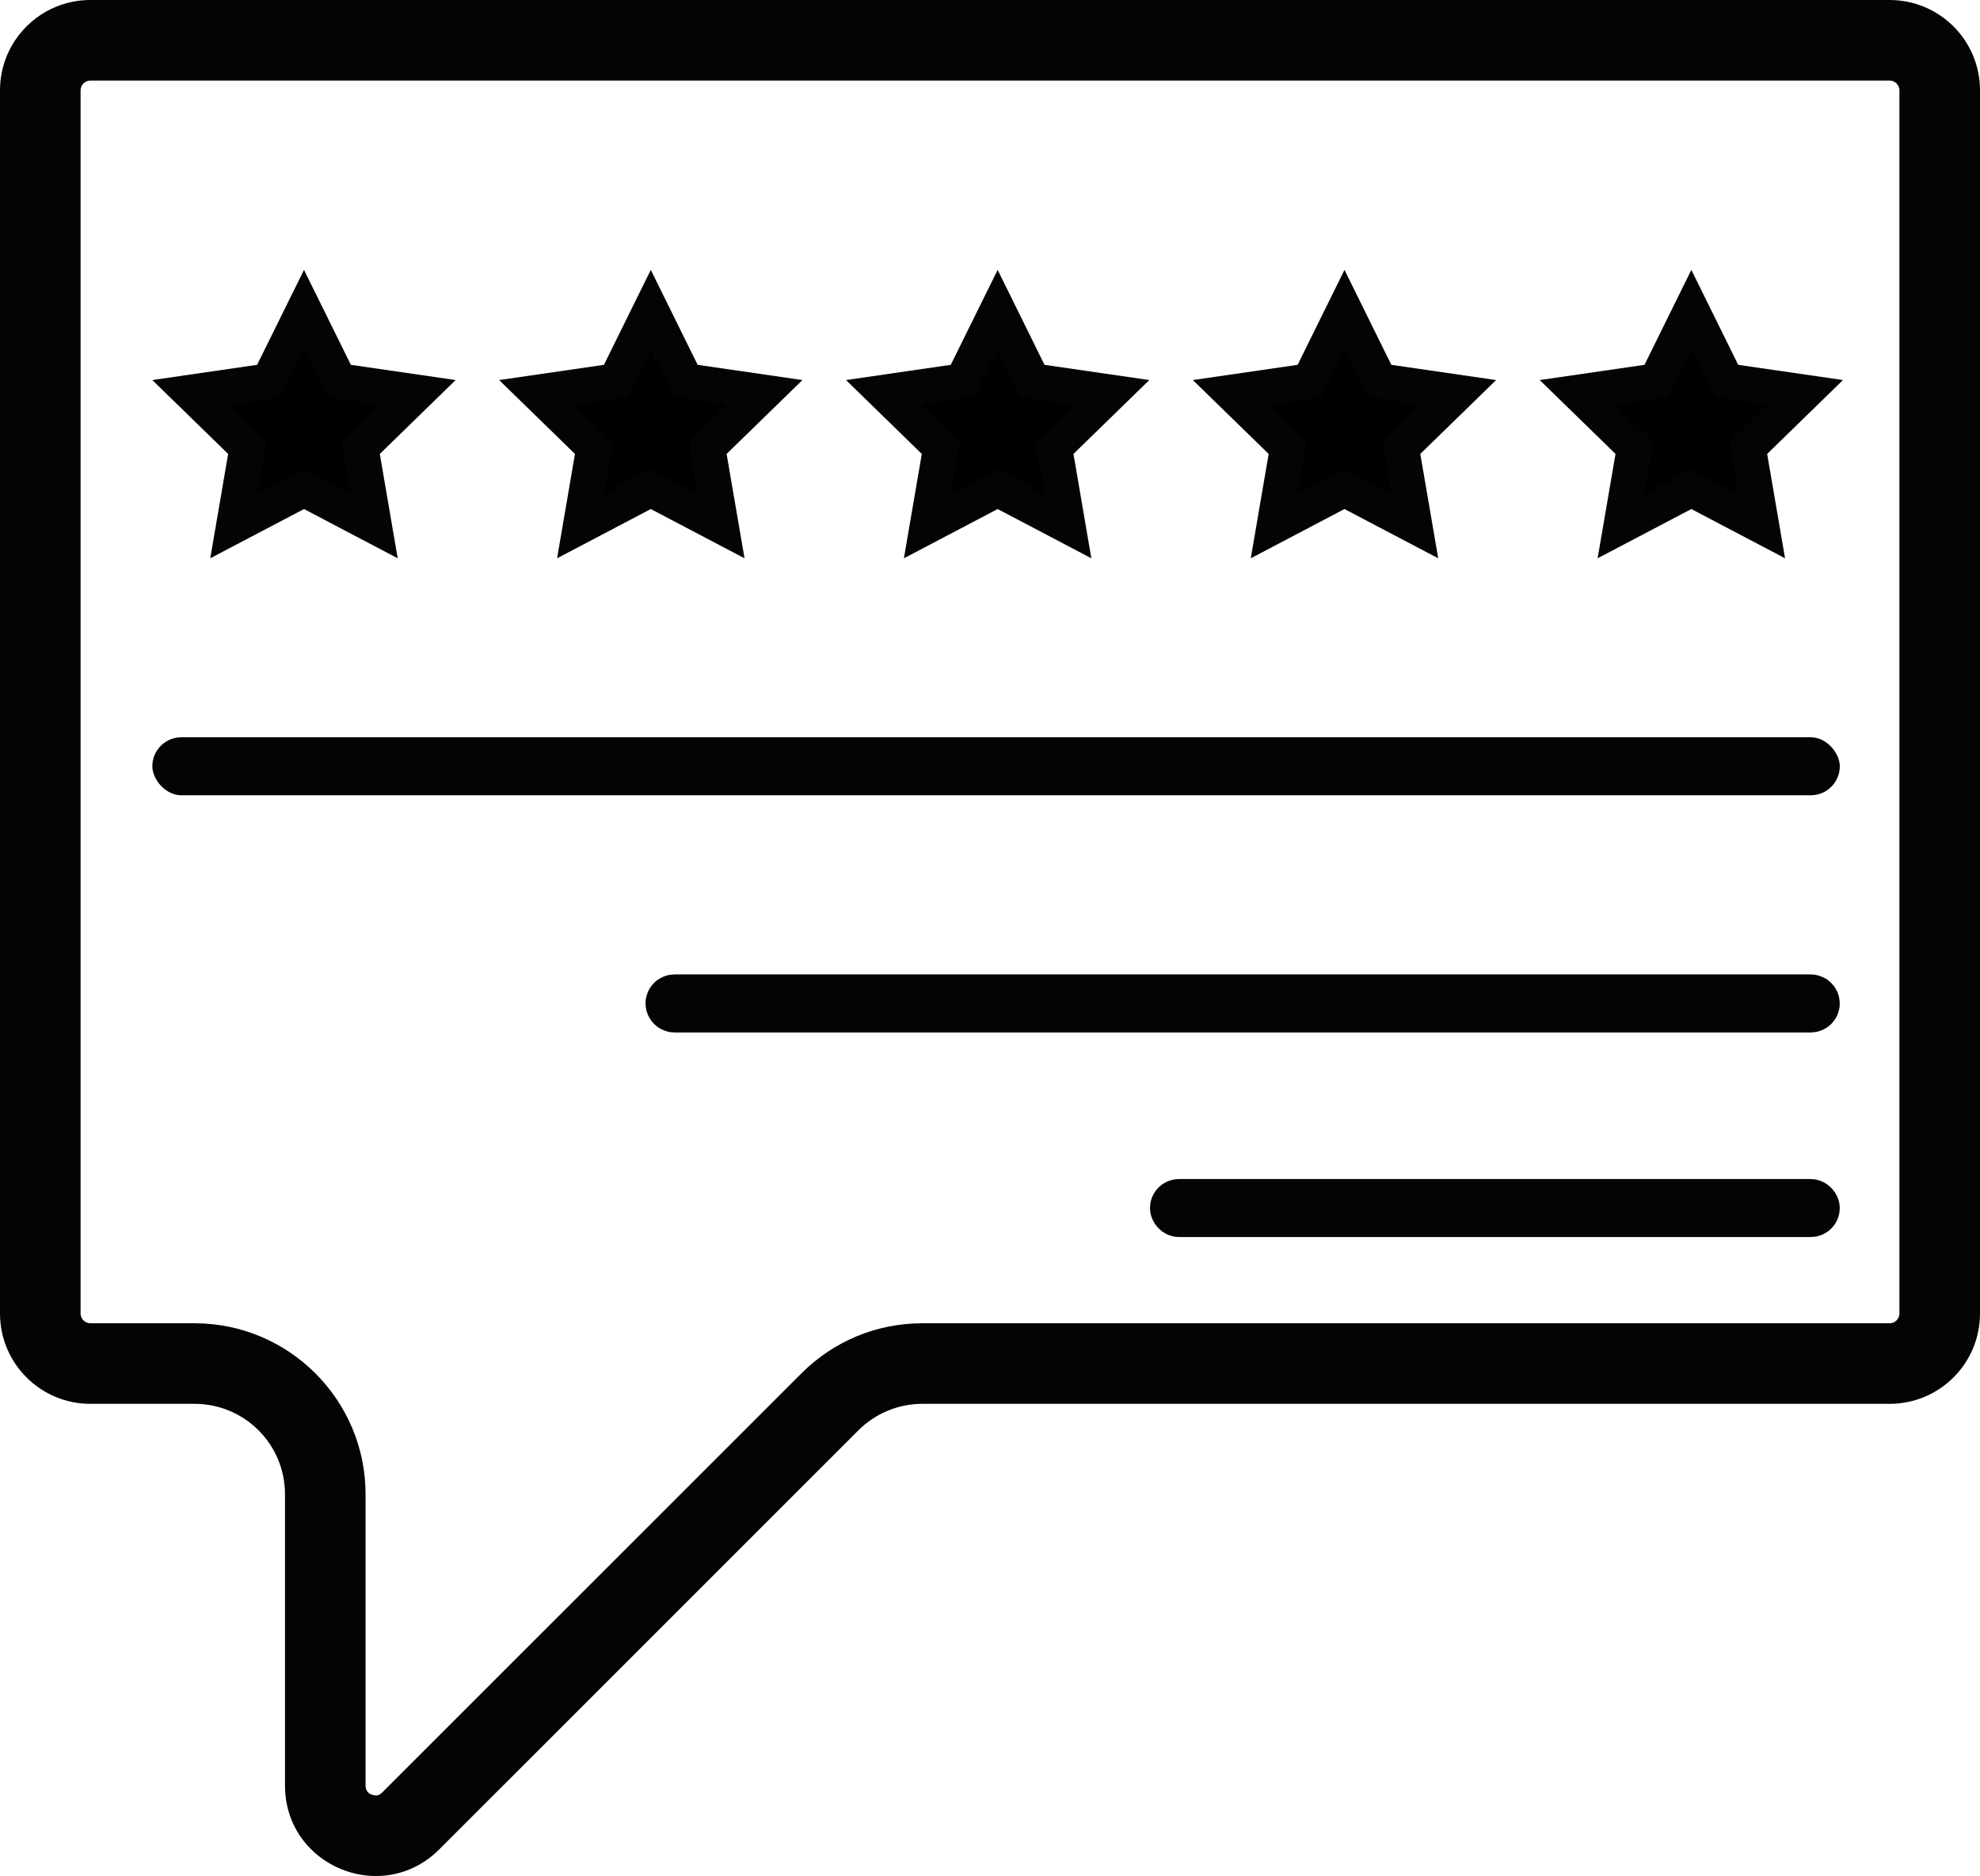
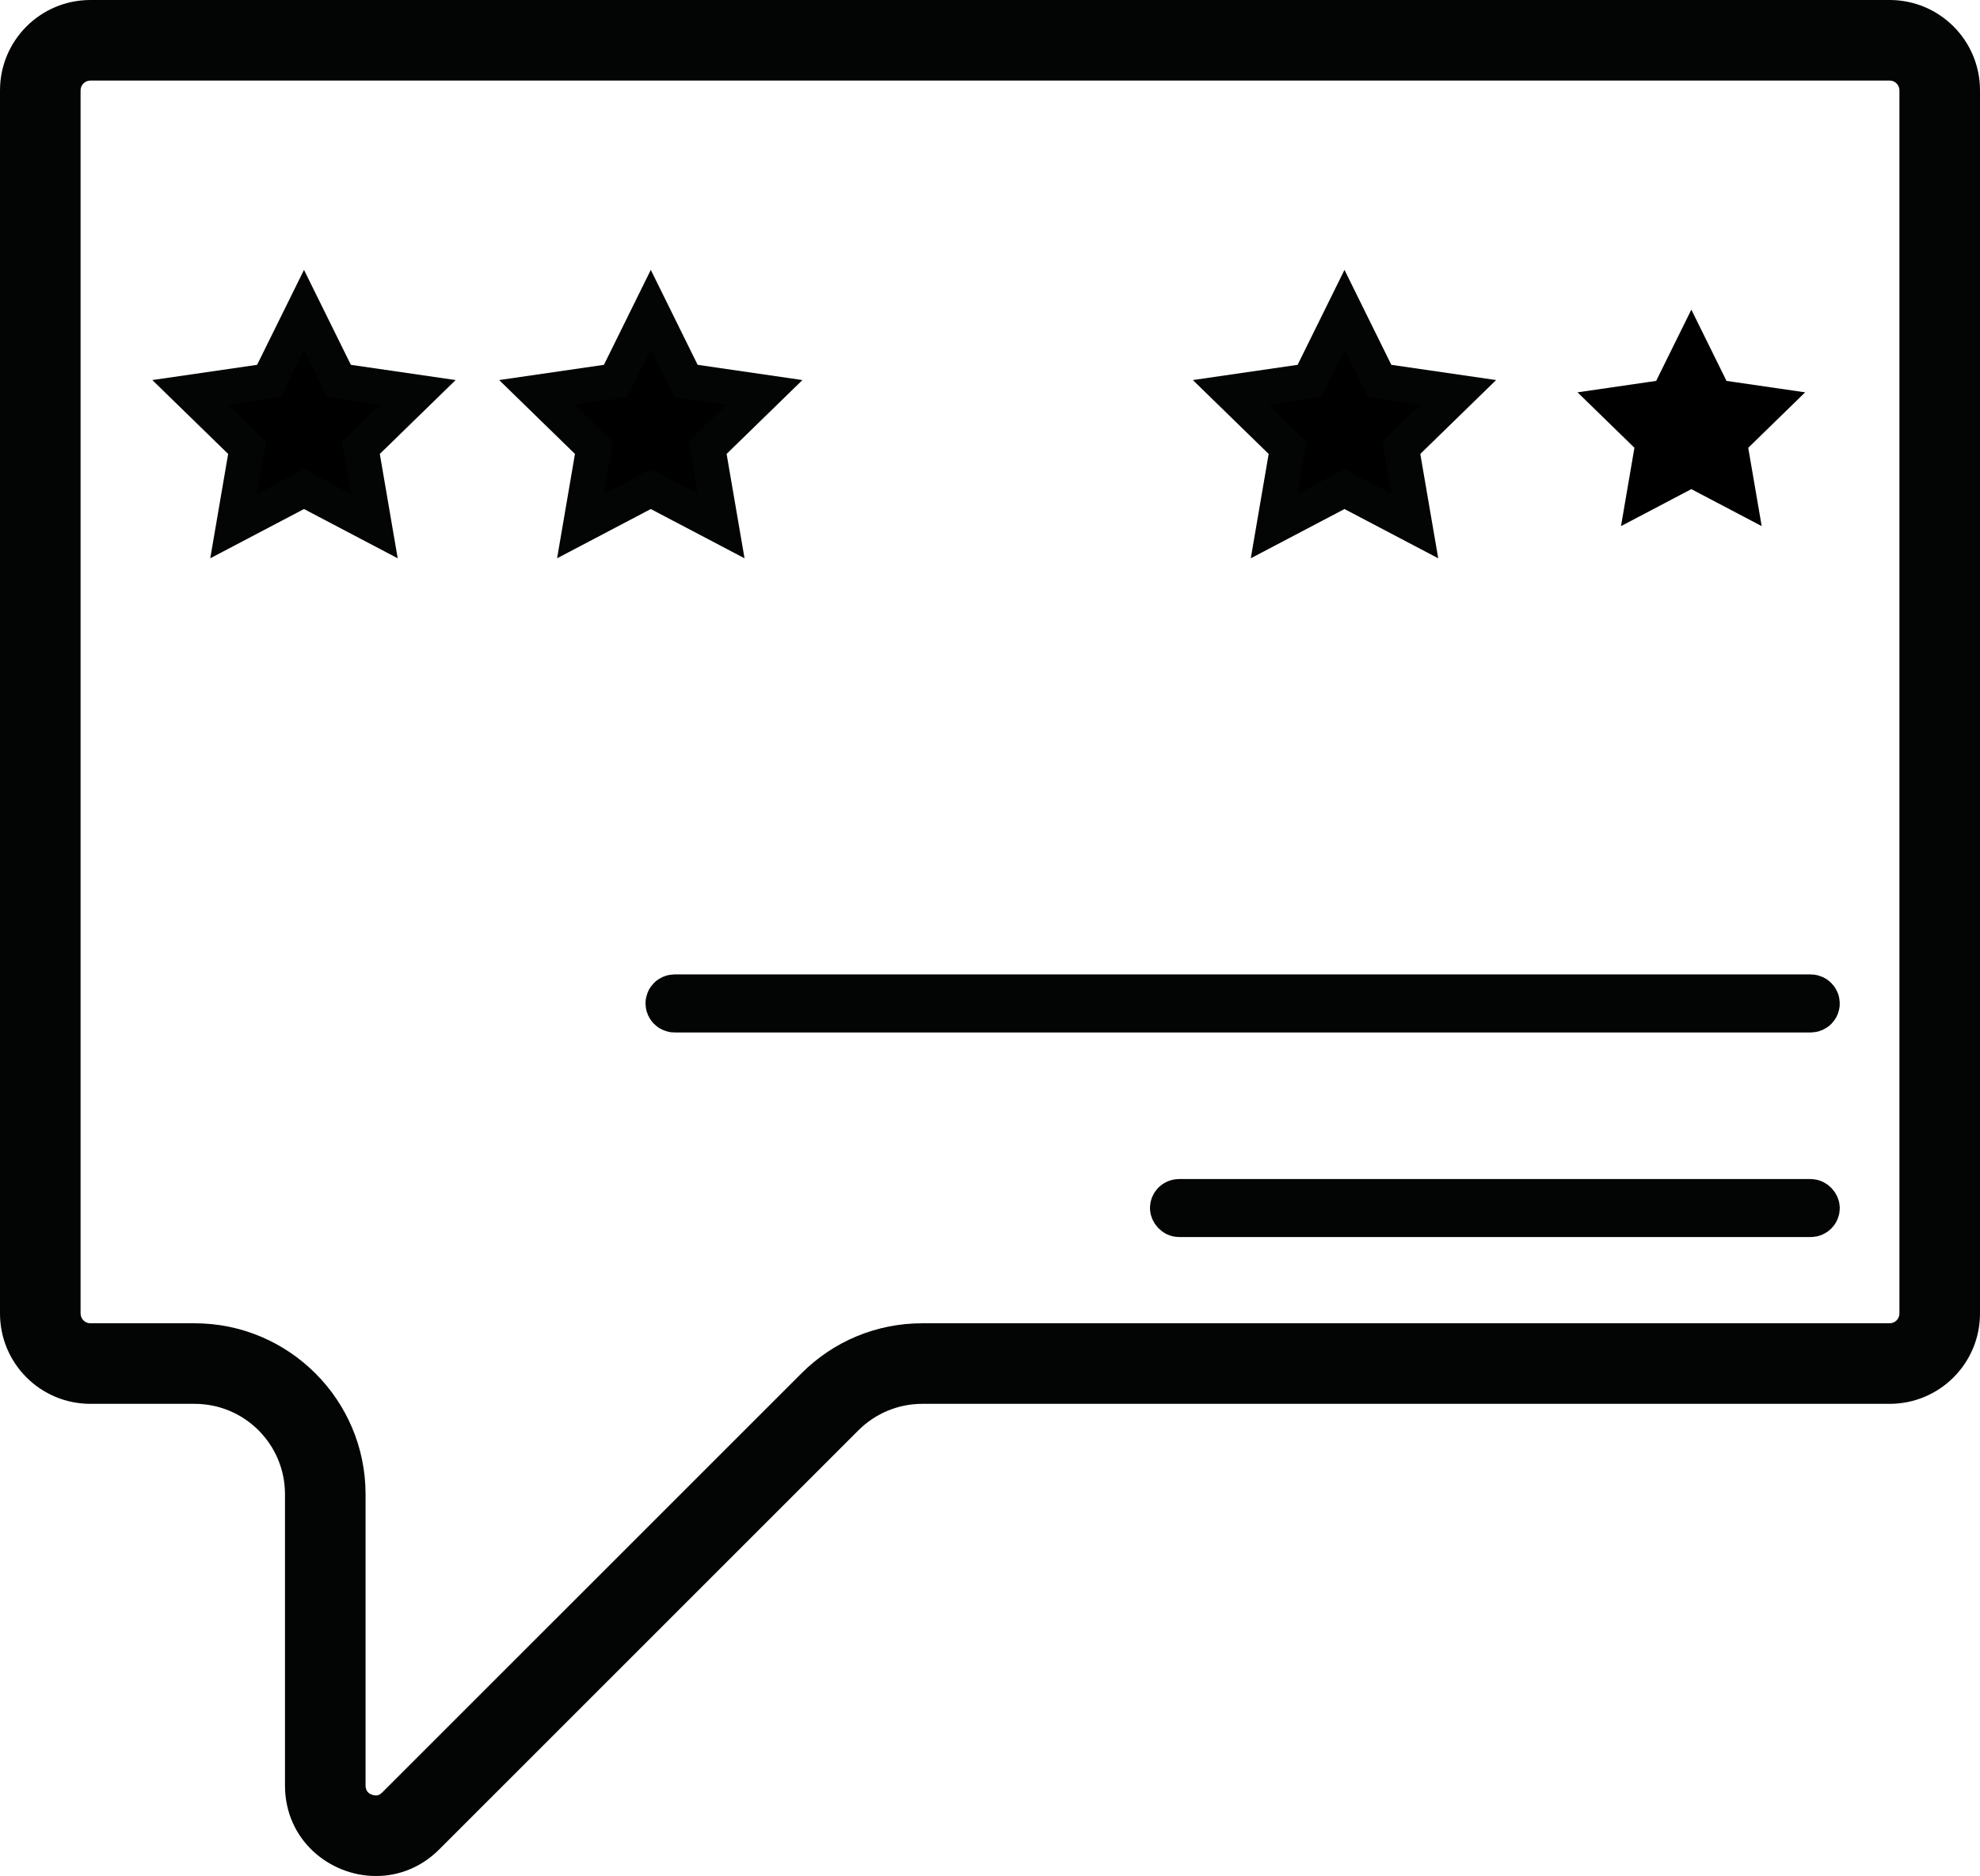
<svg xmlns="http://www.w3.org/2000/svg" xmlns:xlink="http://www.w3.org/1999/xlink" width="49.148" height="46.573" viewBox="0 0 49.148 46.573">
  <defs>
    <clipPath id="clip">
      <use xlink:href="#fill" />
    </clipPath>
  </defs>
  <g id="Group_1677" data-name="Group 1677" transform="translate(-707.381 -624.662)">
    <g id="Path_4627" data-name="Path 4627" fill="none" stroke-miterlimit="10">
      <path d="M707.381,657.27V626.906a2.244,2.244,0,0,1,2.244-2.244h44.661a2.243,2.243,0,0,1,2.243,2.244V657.27a2.243,2.243,0,0,1-2.243,2.244H730.274a2.242,2.242,0,0,0-1.586.657l-10.4,10.4a2.243,2.243,0,0,1-3.829-1.586v-7.232a2.243,2.243,0,0,0-2.243-2.243h-2.588A2.244,2.244,0,0,1,707.381,657.27Z" stroke="none" />
      <path d="M 716.714 669.235 C 716.762 669.235 716.807 669.222 716.87 669.159 L 727.274 658.757 C 728.075 657.955 729.141 657.513 730.274 657.513 L 754.286 657.513 C 754.42 657.513 754.529 657.404 754.529 657.27 L 754.529 626.906 C 754.529 626.771 754.42 626.662 754.286 626.662 L 709.625 626.662 C 709.49 626.662 709.381 626.771 709.381 626.906 L 709.381 657.27 C 709.381 657.404 709.49 657.513 709.625 657.513 L 712.212 657.513 C 714.552 657.513 716.455 659.417 716.455 661.756 L 716.455 668.988 C 716.455 669.232 716.704 669.235 716.714 669.235 M 716.714 671.235 C 715.561 671.235 714.455 670.34 714.455 668.988 L 714.455 661.756 C 714.455 660.518 713.451 659.513 712.212 659.513 L 709.625 659.513 C 708.385 659.513 707.381 658.509 707.381 657.27 L 707.381 626.906 C 707.381 625.666 708.385 624.662 709.625 624.662 L 754.286 624.662 C 755.525 624.662 756.529 625.666 756.529 626.906 L 756.529 657.27 C 756.529 658.509 755.525 659.513 754.286 659.513 L 730.274 659.513 C 729.679 659.513 729.109 659.75 728.688 660.171 L 718.284 670.574 C 717.827 671.031 717.265 671.235 716.714 671.235 Z" stroke="none" fill="#030504" />
    </g>
    <g id="Rectangle_2371" data-name="Rectangle 2371" transform="translate(711.162 642.965)" fill="none" stroke="#030504" stroke-miterlimit="10" stroke-width="1.593">
      <rect id="fill" width="41.887" height="1.44" rx="0.72" stroke="none" />
-       <path d="M0,0.643h41.887M41.09,0v1.44M41.887,0.797h-41.887M0.797,1.44v-1.44" fill="none" clip-path="url(#clip)" />
    </g>
    <g id="Rectangle_2372" data-name="Rectangle 2372" transform="translate(723.404 648.853)" fill="none" stroke="#030504" stroke-miterlimit="10" stroke-width="1.341">
      <rect width="29.645" height="1.44" rx="0.72" stroke="none" />
      <rect x="0.67" y="0.67" width="28.304" height="0.1" rx="0.05" fill="none" />
    </g>
    <g id="Rectangle_2373" data-name="Rectangle 2373" transform="translate(735.926 653.933)" fill="none" stroke="#030504" stroke-miterlimit="10" stroke-width="1.019">
      <rect width="17.123" height="1.44" rx="0.72" stroke="none" />
      <rect x="0.509" y="0.509" width="16.104" height="0.421" rx="0.211" fill="none" />
    </g>
    <g id="Path_4628" data-name="Path 4628" transform="translate(-0.649 0.043)" stroke-miterlimit="10">
      <path d="M 717.322 637.68 L 715.779 636.869 L 715.576 636.762 L 715.372 636.869 L 713.83 637.68 L 714.124 635.962 L 714.163 635.736 L 713.998 635.575 L 712.75 634.359 L 714.475 634.108 L 714.702 634.075 L 714.804 633.869 L 715.576 632.306 L 716.347 633.869 L 716.448 634.075 L 716.676 634.108 L 718.401 634.359 L 717.153 635.575 L 716.988 635.736 L 717.027 635.962 L 717.322 637.68 Z" stroke="none" />
      <path d="M 715.576 633.294 L 714.993 634.475 L 713.69 634.664 L 714.633 635.583 L 714.41 636.881 L 715.576 636.268 L 716.741 636.881 L 716.519 635.583 L 717.462 634.664 L 716.158 634.475 L 715.576 633.294 M 715.576 631.319 L 716.739 633.676 L 719.34 634.054 L 717.458 635.888 L 717.902 638.479 L 715.576 637.256 L 713.249 638.479 L 713.693 635.888 L 711.811 634.054 L 714.412 633.676 L 715.576 631.319 Z" stroke="none" fill="#030504" />
    </g>
    <g id="Path_4629" data-name="Path 4629" transform="translate(-2.108 0.043)" stroke-miterlimit="10">
      <path d="M 723.897 637.68 L 724.192 635.962 L 724.231 635.736 L 724.066 635.575 L 722.818 634.359 L 724.543 634.108 L 724.77 634.075 L 724.872 633.869 L 725.643 632.306 L 726.414 633.869 L 726.516 634.075 L 726.744 634.108 L 728.468 634.359 L 727.22 635.575 L 727.056 635.736 L 727.094 635.962 L 727.389 637.68 L 725.847 636.869 L 725.643 636.762 L 725.44 636.869 L 723.897 637.68 Z" stroke="none" />
      <path d="M 725.643 633.294 L 725.06 634.475 L 723.757 634.664 L 724.7 635.583 L 724.477 636.881 L 725.643 636.268 L 726.809 636.881 L 726.586 635.583 L 727.529 634.664 L 726.226 634.475 L 725.643 633.294 M 725.643 631.319 L 726.806 633.676 L 729.407 634.054 L 727.525 635.888 L 727.97 638.479 L 725.643 637.256 L 723.317 638.479 L 723.761 635.888 L 721.879 634.054 L 724.48 633.676 L 725.643 631.319 Z" stroke="none" fill="#030504" />
    </g>
    <g id="Path_4630" data-name="Path 4630" transform="translate(-3.566 0.043)" stroke-miterlimit="10">
-       <path d="M 733.965 637.68 L 734.259 635.962 L 734.298 635.736 L 734.134 635.575 L 732.886 634.359 L 734.61 634.108 L 734.838 634.075 L 734.939 633.869 L 735.711 632.306 L 736.482 633.869 L 736.584 634.075 L 736.811 634.108 L 738.536 634.359 L 737.288 635.575 L 737.123 635.736 L 737.162 635.962 L 737.457 637.68 L 735.914 636.869 L 735.711 636.762 L 735.507 636.869 L 733.965 637.68 Z" stroke="none" />
-       <path d="M 735.711 633.294 L 735.128 634.475 L 733.825 634.664 L 734.768 635.583 L 734.545 636.881 L 735.711 636.268 L 736.876 636.881 L 736.654 635.583 L 737.597 634.664 L 736.294 634.475 L 735.711 633.294 M 735.711 631.319 L 736.874 633.676 L 739.475 634.054 L 737.593 635.888 L 738.037 638.479 L 735.711 637.256 L 733.384 638.479 L 733.828 635.888 L 731.947 634.054 L 734.547 633.676 L 735.711 631.319 Z" stroke="none" fill="#030504" />
-     </g>
+       </g>
    <g id="Path_4631" data-name="Path 4631" transform="translate(-5.024 0.043)" stroke-miterlimit="10">
      <path d="M 747.524 637.68 L 745.982 636.869 L 745.778 636.762 L 745.575 636.869 L 744.032 637.68 L 744.327 635.962 L 744.366 635.736 L 744.201 635.575 L 742.953 634.359 L 744.678 634.108 L 744.905 634.075 L 745.007 633.869 L 745.778 632.306 L 746.55 633.869 L 746.651 634.075 L 746.879 634.108 L 748.603 634.359 L 747.355 635.575 L 747.191 635.736 L 747.23 635.962 L 747.524 637.68 Z" stroke="none" />
      <path d="M 745.778 633.294 L 745.195 634.475 L 743.892 634.664 L 744.835 635.583 L 744.613 636.881 L 745.778 636.268 L 746.944 636.881 L 746.721 635.583 L 747.664 634.664 L 746.361 634.475 L 745.778 633.294 M 745.778 631.319 L 746.941 633.676 L 749.542 634.054 L 747.66 635.888 L 748.105 638.479 L 745.778 637.256 L 743.452 638.479 L 743.896 635.888 L 742.014 634.054 L 744.615 633.676 L 745.778 631.319 Z" stroke="none" fill="#030504" />
    </g>
    <g id="Path_4632" data-name="Path 4632" transform="translate(-6.482 0.043)" stroke-miterlimit="10">
      <path d="M 757.592 637.68 L 756.049 636.869 L 755.846 636.762 L 755.642 636.869 L 754.1 637.68 L 754.394 635.962 L 754.433 635.736 L 754.269 635.575 L 753.021 634.359 L 754.745 634.108 L 754.973 634.075 L 755.074 633.869 L 755.846 632.306 L 756.617 633.869 L 756.719 634.075 L 756.946 634.108 L 758.671 634.359 L 757.423 635.575 L 757.258 635.736 L 757.297 635.962 L 757.592 637.68 Z" stroke="none" />
-       <path d="M 755.846 633.294 L 755.263 634.475 L 753.96 634.664 L 754.903 635.583 L 754.68 636.881 L 755.846 636.268 L 757.011 636.881 L 756.789 635.583 L 757.732 634.664 L 756.429 634.475 L 755.846 633.294 M 755.846 631.319 L 757.009 633.676 L 759.61 634.054 L 757.728 635.888 L 758.172 638.479 L 755.846 637.256 L 753.519 638.479 L 753.964 635.888 L 752.082 634.054 L 754.683 633.676 L 755.846 631.319 Z" stroke="none" fill="#030504" />
    </g>
  </g>
</svg>